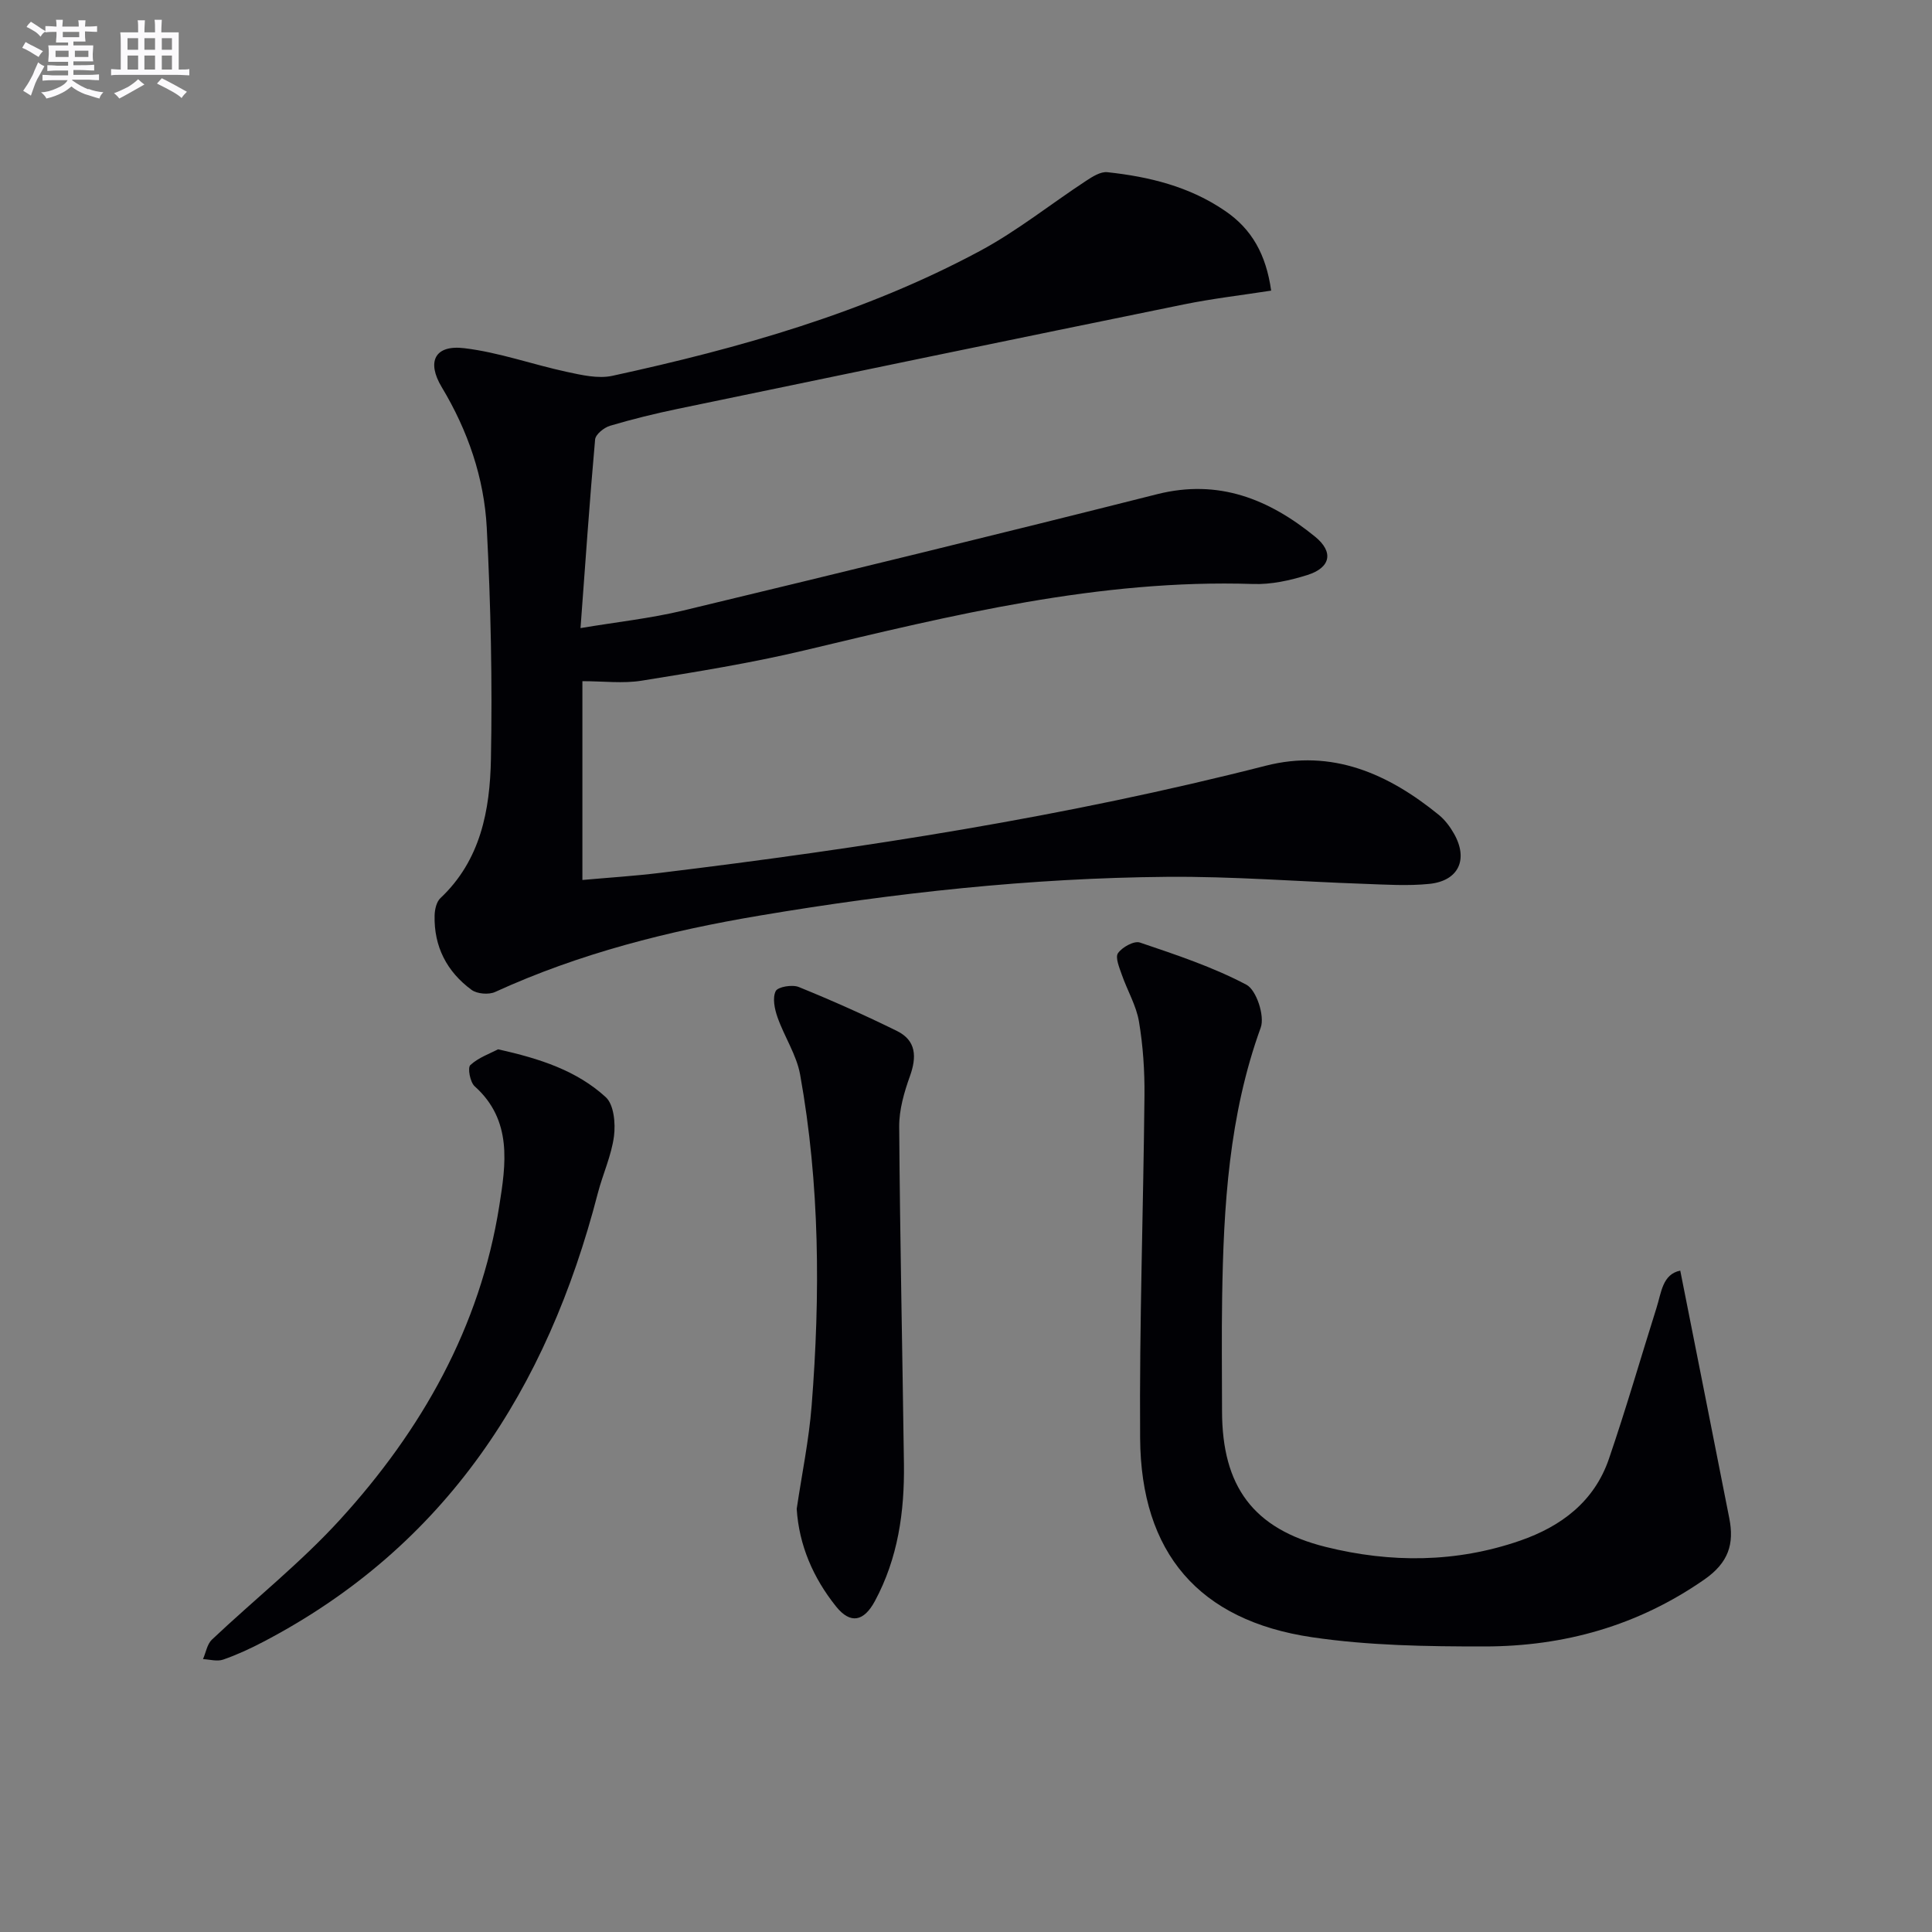
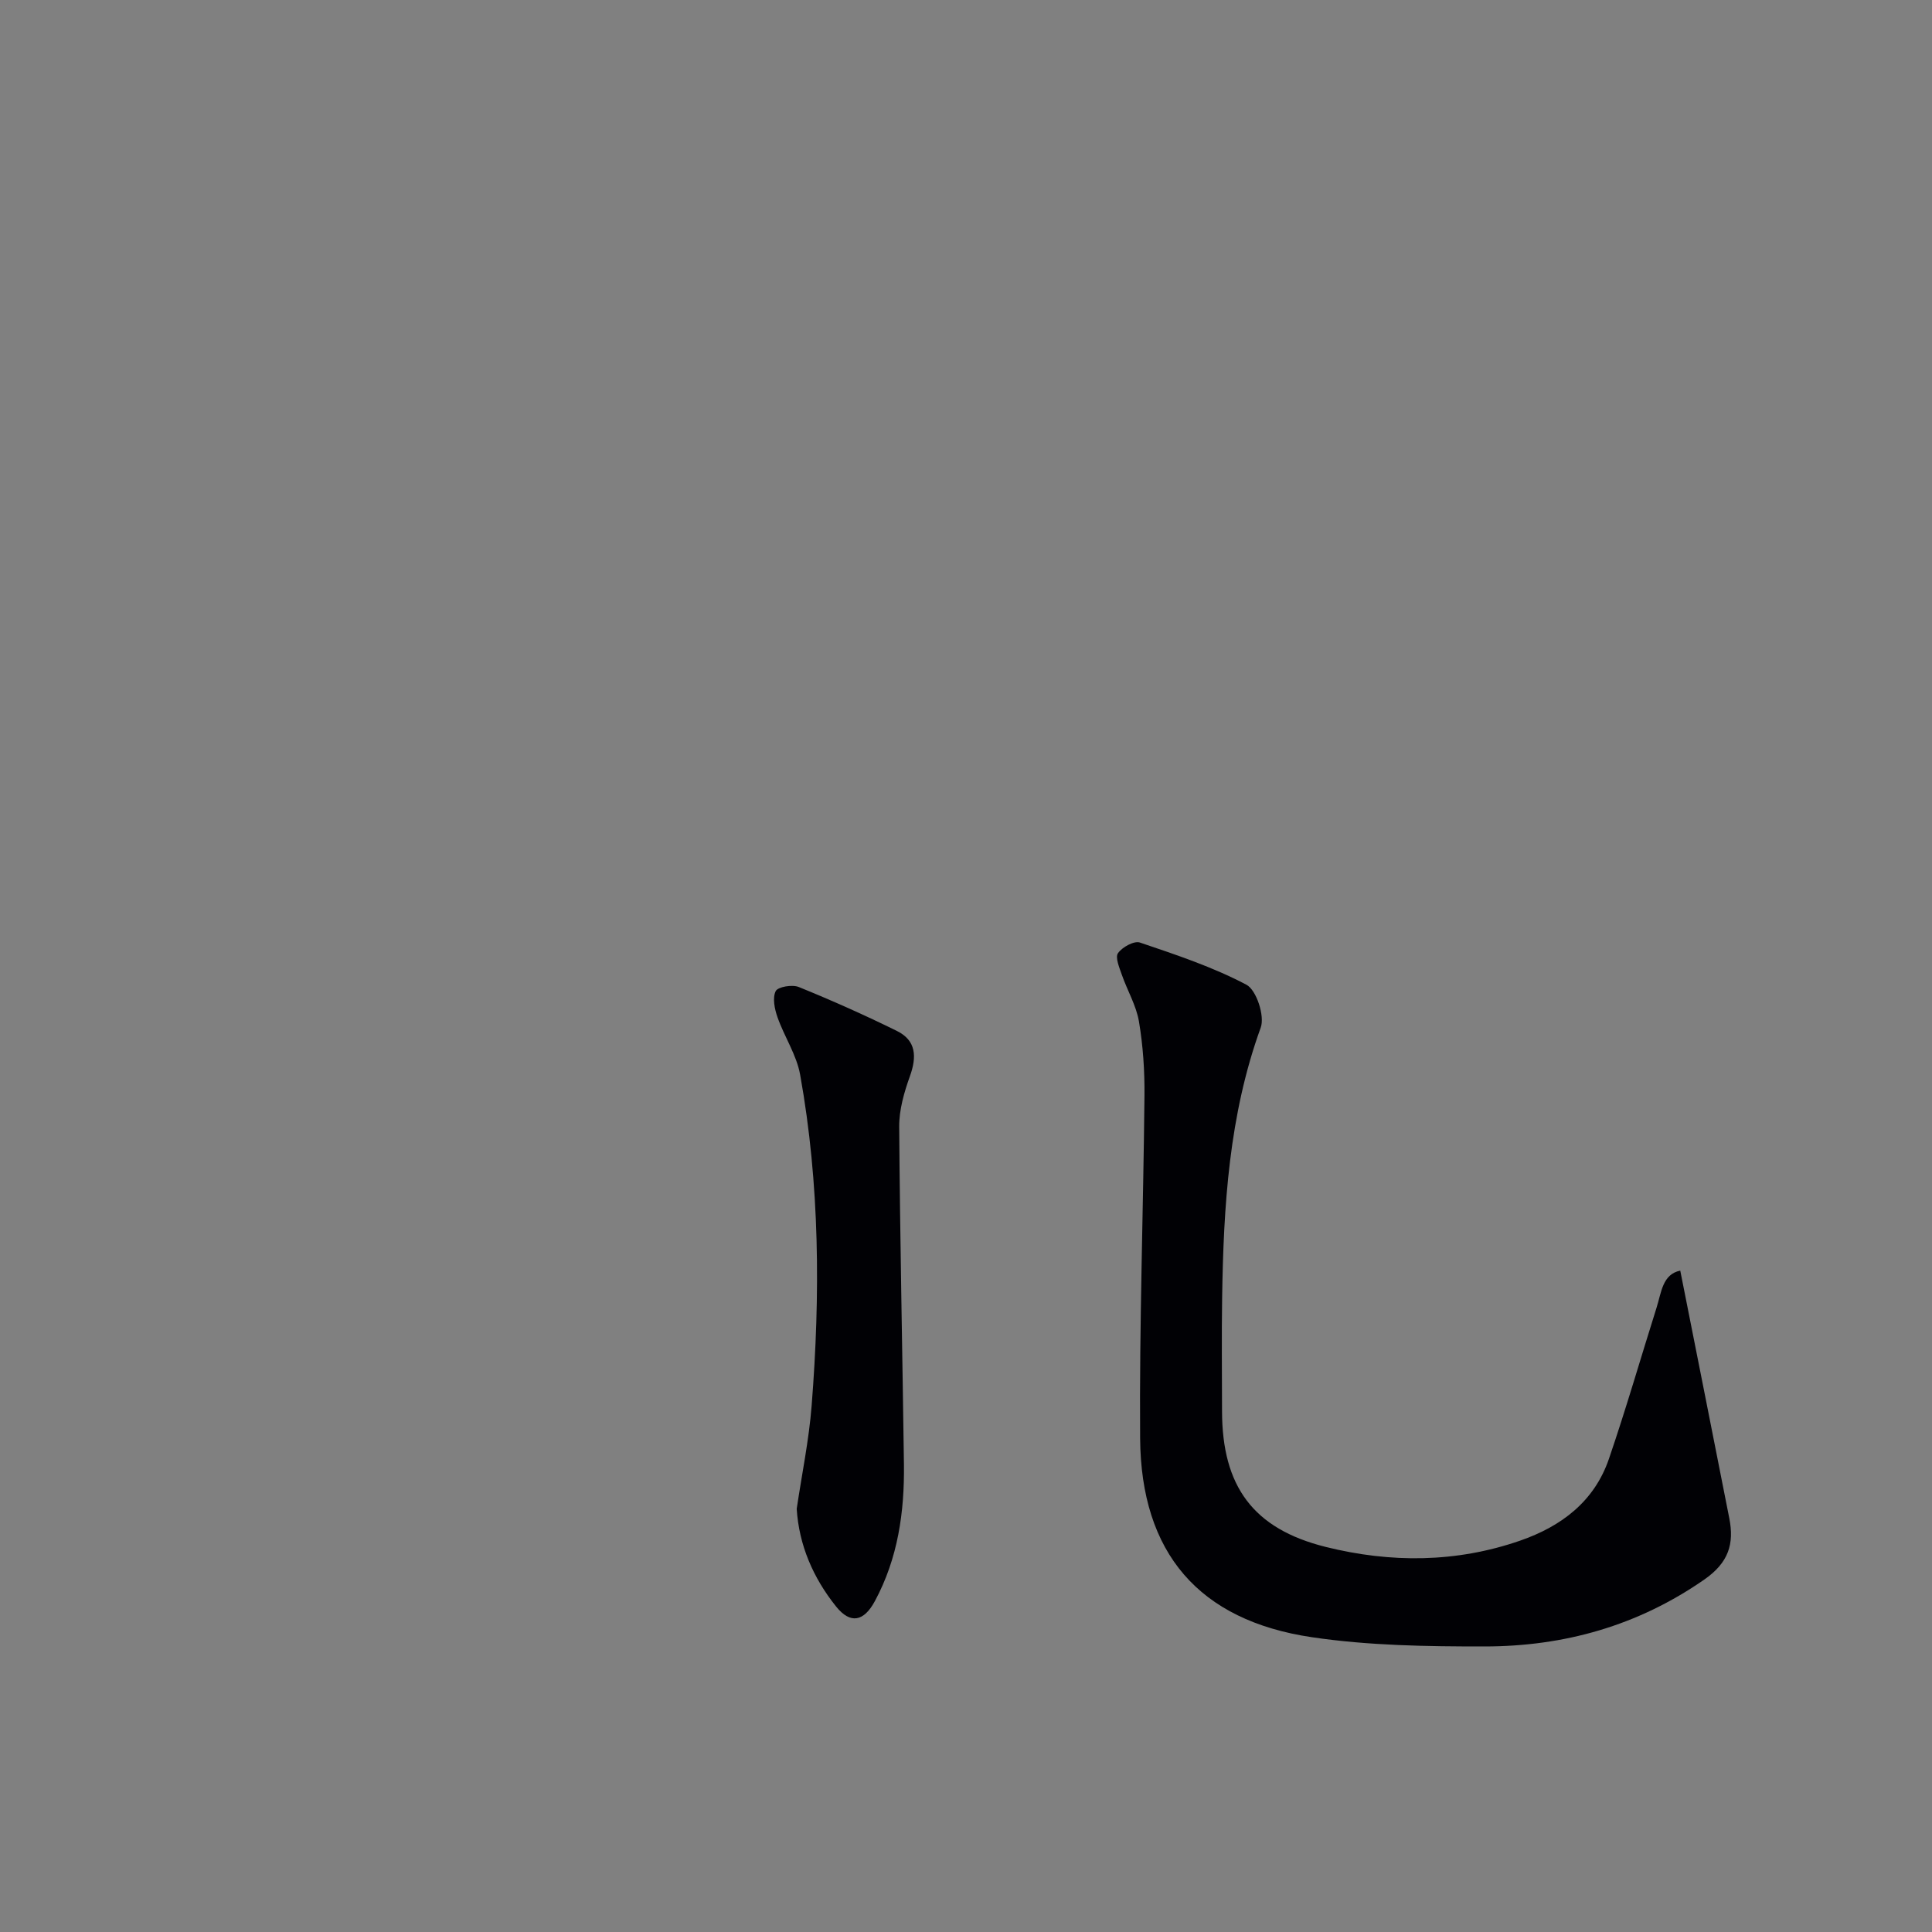
<svg xmlns="http://www.w3.org/2000/svg" enable-background="new 0 0 400 400" viewBox="0 0 400 400">
  <rect x="0" y="0" width="400" height="400" fill="#808080" stroke="none" />
  <g fill="#010105">
-     <path d="m263.18 60.17c-6.12.95-12.17 1.65-18.1 2.86-34.94 7.13-69.85 14.36-104.76 21.62-4.71.98-9.4 2.13-14.01 3.5-1.25.37-3.01 1.78-3.1 2.85-1.14 12.71-2.01 25.45-3.02 39.04 7.43-1.25 14.46-2 21.28-3.64 32.74-7.87 65.45-15.84 98.09-24.08 12.75-3.22 23.19 1.04 32.71 8.79 3.91 3.18 3.23 6.42-1.59 7.94-3.59 1.13-7.5 1.99-11.23 1.86-31.8-1.04-62.28 6.44-92.85 13.73-11.13 2.65-22.47 4.47-33.77 6.29-3.85.62-7.88.1-12.25.1v41.16c5.36-.48 10.74-.82 16.08-1.47 42.19-5.13 84.13-11.64 125.38-22.18 13.77-3.52 25.39 1.65 35.86 10.18 1.26 1.03 2.31 2.43 3.12 3.86 3.04 5.33.99 9.8-5.1 10.42-4.44.45-8.98.15-13.46-.01-13.63-.47-27.25-1.57-40.87-1.45-28.29.24-56.33 3.31-84.24 8.01-18.94 3.18-37.34 7.82-54.85 15.83-1.32.6-3.72.4-4.87-.44-5.11-3.76-7.81-8.96-7.65-15.41.03-1.22.38-2.81 1.2-3.58 8.35-7.85 10.26-18.25 10.46-28.77.31-15.96-.03-31.95-.86-47.89-.54-10.35-3.92-20.15-9.32-29.13-3.16-5.25-1.47-8.81 4.66-8.07 7.17.85 14.12 3.37 21.22 4.9 3.08.66 6.49 1.46 9.44.82 26.34-5.73 52.23-13.03 76.12-25.86 7.71-4.14 14.64-9.71 21.99-14.53 1.31-.86 2.98-1.92 4.37-1.77 8.65.93 17 2.96 24.36 8 5.58 3.78 8.51 9.07 9.56 16.52z" />
    <path d="m347.88 263.07c3.42 17.25 6.8 34.25 10.15 51.26 1.05 5.32-.14 9.19-5.16 12.69-13.79 9.59-29.06 13.85-45.5 13.86-11.92.01-23.98-.17-35.74-1.91-23.42-3.46-35.42-17.45-35.58-41.21-.17-23.62.67-47.25.9-70.88.05-5.13-.29-10.33-1.14-15.38-.56-3.32-2.41-6.42-3.54-9.67-.51-1.47-1.42-3.6-.8-4.49.87-1.25 3.33-2.6 4.53-2.2 7.5 2.54 15.1 5.06 22.06 8.74 2.07 1.09 3.83 6.47 2.96 8.87-6.58 18.15-7.7 36.96-7.99 55.93-.12 7.83-.03 15.66-.02 23.48.02 15.52 6.4 24.37 21.49 28.12 13.4 3.33 26.96 3.29 40.21-1.3 8.57-2.97 15.38-8.12 18.4-16.94 3.54-10.34 6.57-20.86 9.86-31.29 1-3.14 1.22-6.94 4.91-7.68z" />
    <path d="m164.95 312.39c1.08-7.28 2.54-14.28 3.09-21.35 1.81-22.92 1.7-45.84-2.38-68.54-.74-4.11-3.28-7.87-4.69-11.9-.6-1.7-1.07-3.98-.37-5.4.45-.9 3.43-1.4 4.78-.85 6.87 2.79 13.66 5.82 20.32 9.1 4 1.97 4.13 5.35 2.69 9.36-1.2 3.34-2.25 6.98-2.22 10.47.16 23.27.67 46.55.98 69.82.13 9.9-1.23 19.52-6.02 28.4-2.29 4.24-5.06 4.8-8.02 1.12-4.77-5.95-7.69-12.74-8.16-20.23z" />
-     <path d="m103.11 217.25c8.7 1.92 16.33 4.43 22.31 9.91 1.68 1.54 2.04 5.42 1.7 8.06-.52 4.02-2.32 7.86-3.35 11.83-10.46 40.45-31.35 73.1-69.39 92.94-2.65 1.38-5.39 2.65-8.2 3.62-1.23.42-2.76-.04-4.15-.11.6-1.36.85-3.09 1.84-4.03 8.82-8.33 18.41-15.94 26.56-24.88 16.88-18.51 28.97-39.83 32.94-64.92 1.35-8.56 2.79-17.71-5.09-24.76-.95-.85-1.51-3.84-.9-4.4 1.69-1.56 4.07-2.38 5.73-3.26z" />
  </g>
-   <path d="m6.8 9.5c.6.3 1.3.7 2.1 1.1-.4.4-.7.8-.9 1.2-.7-.4-1.3-.8-1.8-1.1s-1.1-.6-1.6-.8c.2-.4.5-.8.7-1.2.4.2.8.5 1.5.8zm.9 6.9c-.3.6-.5 1.1-.7 1.7s-.4 1.1-.6 1.7c-.6-.4-1.1-.7-1.6-1 .7-1 1.2-1.8 1.5-2.4.3-.5.6-1.1.8-1.7.3-.6.5-1.2.8-1.8.3.3.8.6 1.3.8-.7 1.3-1.2 2.2-1.5 2.7zm.1-11c.4.3 1 .7 1.7 1.1-.5.2-.8.6-1.1 1.1-.5-.6-1-1-1.4-1.2s-.9-.6-1.5-.8c.2-.4.5-.7.9-1.1.5.3.9.6 1.4.9zm10.5 13c1 .4 2 .6 3.1.7-.4.4-.7.8-.8 1.3-.9-.2-1.9-.6-3-.9-1-.4-2-.9-2.8-1.6-.5.4-1.1.9-1.9 1.3s-1.9.9-3.3 1.2c-.1-.3-.5-.8-1.1-1.3 1 0 2.1-.3 3.2-.8 1.2-.5 1.9-1 2.3-1.7h-3.2c-.4 0-1 0-2 .1v-1.2c1 0 1.7.1 2 .1h3.3v-1h-2.3c-.2 0-.9 0-2 .1v-1.2c1.2 0 1.9.1 2 .1h2.3v-.8h-4.1c0-.7.1-1.2.1-1.6 0-.5 0-1.1-.1-1.8h4.1v-.6h-2.5c0-.6.1-1.1.1-1.6v-.6h-.5c-.4 0-1 0-1.8.1v-1.3c1.2 0 1.9.1 2.1.1h.2c0-.3 0-.8-.1-1.4h1.4c0 .6-.1 1-.1 1.4h3.4c0-.4 0-.8-.1-1.3h1.5c0 .4-.1.9-.1 1.3.7 0 1.5 0 2.5-.1v1.2c-1 0-1.8-.1-2.5-.1v.6c0 .3 0 .8.1 1.5h-2.5v.8h4.1c0 .7-.1 1.3-.1 1.8s0 1 .1 1.5h-4.1v.8h1.4c.8 0 1.8 0 2.9-.1v1.2c-1 0-1.9-.1-2.8-.1h-1.5v1h3.2c.3 0 1 0 2.1-.1v1.2c-1.1 0-1.8-.1-2.1-.1h-3.4l-.1.1c1.4 1 2.4 1.5 3.4 1.9zm-4.1-6.6v-1.3h-2.7v1.3zm2.2-4.1v-1.1h-3.4v1.1zm1.9 4.1v-1.3h-2.8v1.3z" fill="#fbfafc" />
-   <path d="m37 6.7v2.3 5.4c1 0 1.8 0 2.2-.1v1.3c-.6 0-1.5-.1-2.5-.1h-11.9c-.7 0-1.3 0-1.8.1v-1.3c.5 0 1.1.1 2 .1v-5.2c0-1 0-1.8-.1-2.5h3.7c0-1.3 0-2.1-.1-2.5h1.5c0 .4-.1 1.3-.1 2.5h2.2c0-1.2 0-2.1-.1-2.6h1.5c0 .4-.1 1.3-.1 2.6zm-12.3 13.7c-.3-.4-.7-.8-1.1-1.1 1.1-.4 2.1-.9 2.9-1.3.8-.5 1.5-1 2.1-1.6.4.4.9.8 1.3 1.1-2.5 1.4-4.2 2.4-5.2 2.9zm3.9-10.1v-2.4h-2.2v2.4zm0 4.1v-2.9h-2.2v2.9zm3.5-4.1v-2.4h-2.2v2.4zm0 4.1v-2.9h-2.2v2.9zm.4 2.9 1-1.1c.6.3 1.4.7 2.5 1.3s2 1.1 2.7 1.5c-.4.4-.8.8-1.1 1.3-.8-.8-2.5-1.7-5.1-3zm3.1-7v-2.4h-2.1v2.4zm0 4.1v-2.9h-2.1v2.9z" fill="#fbfafc" />
</svg>